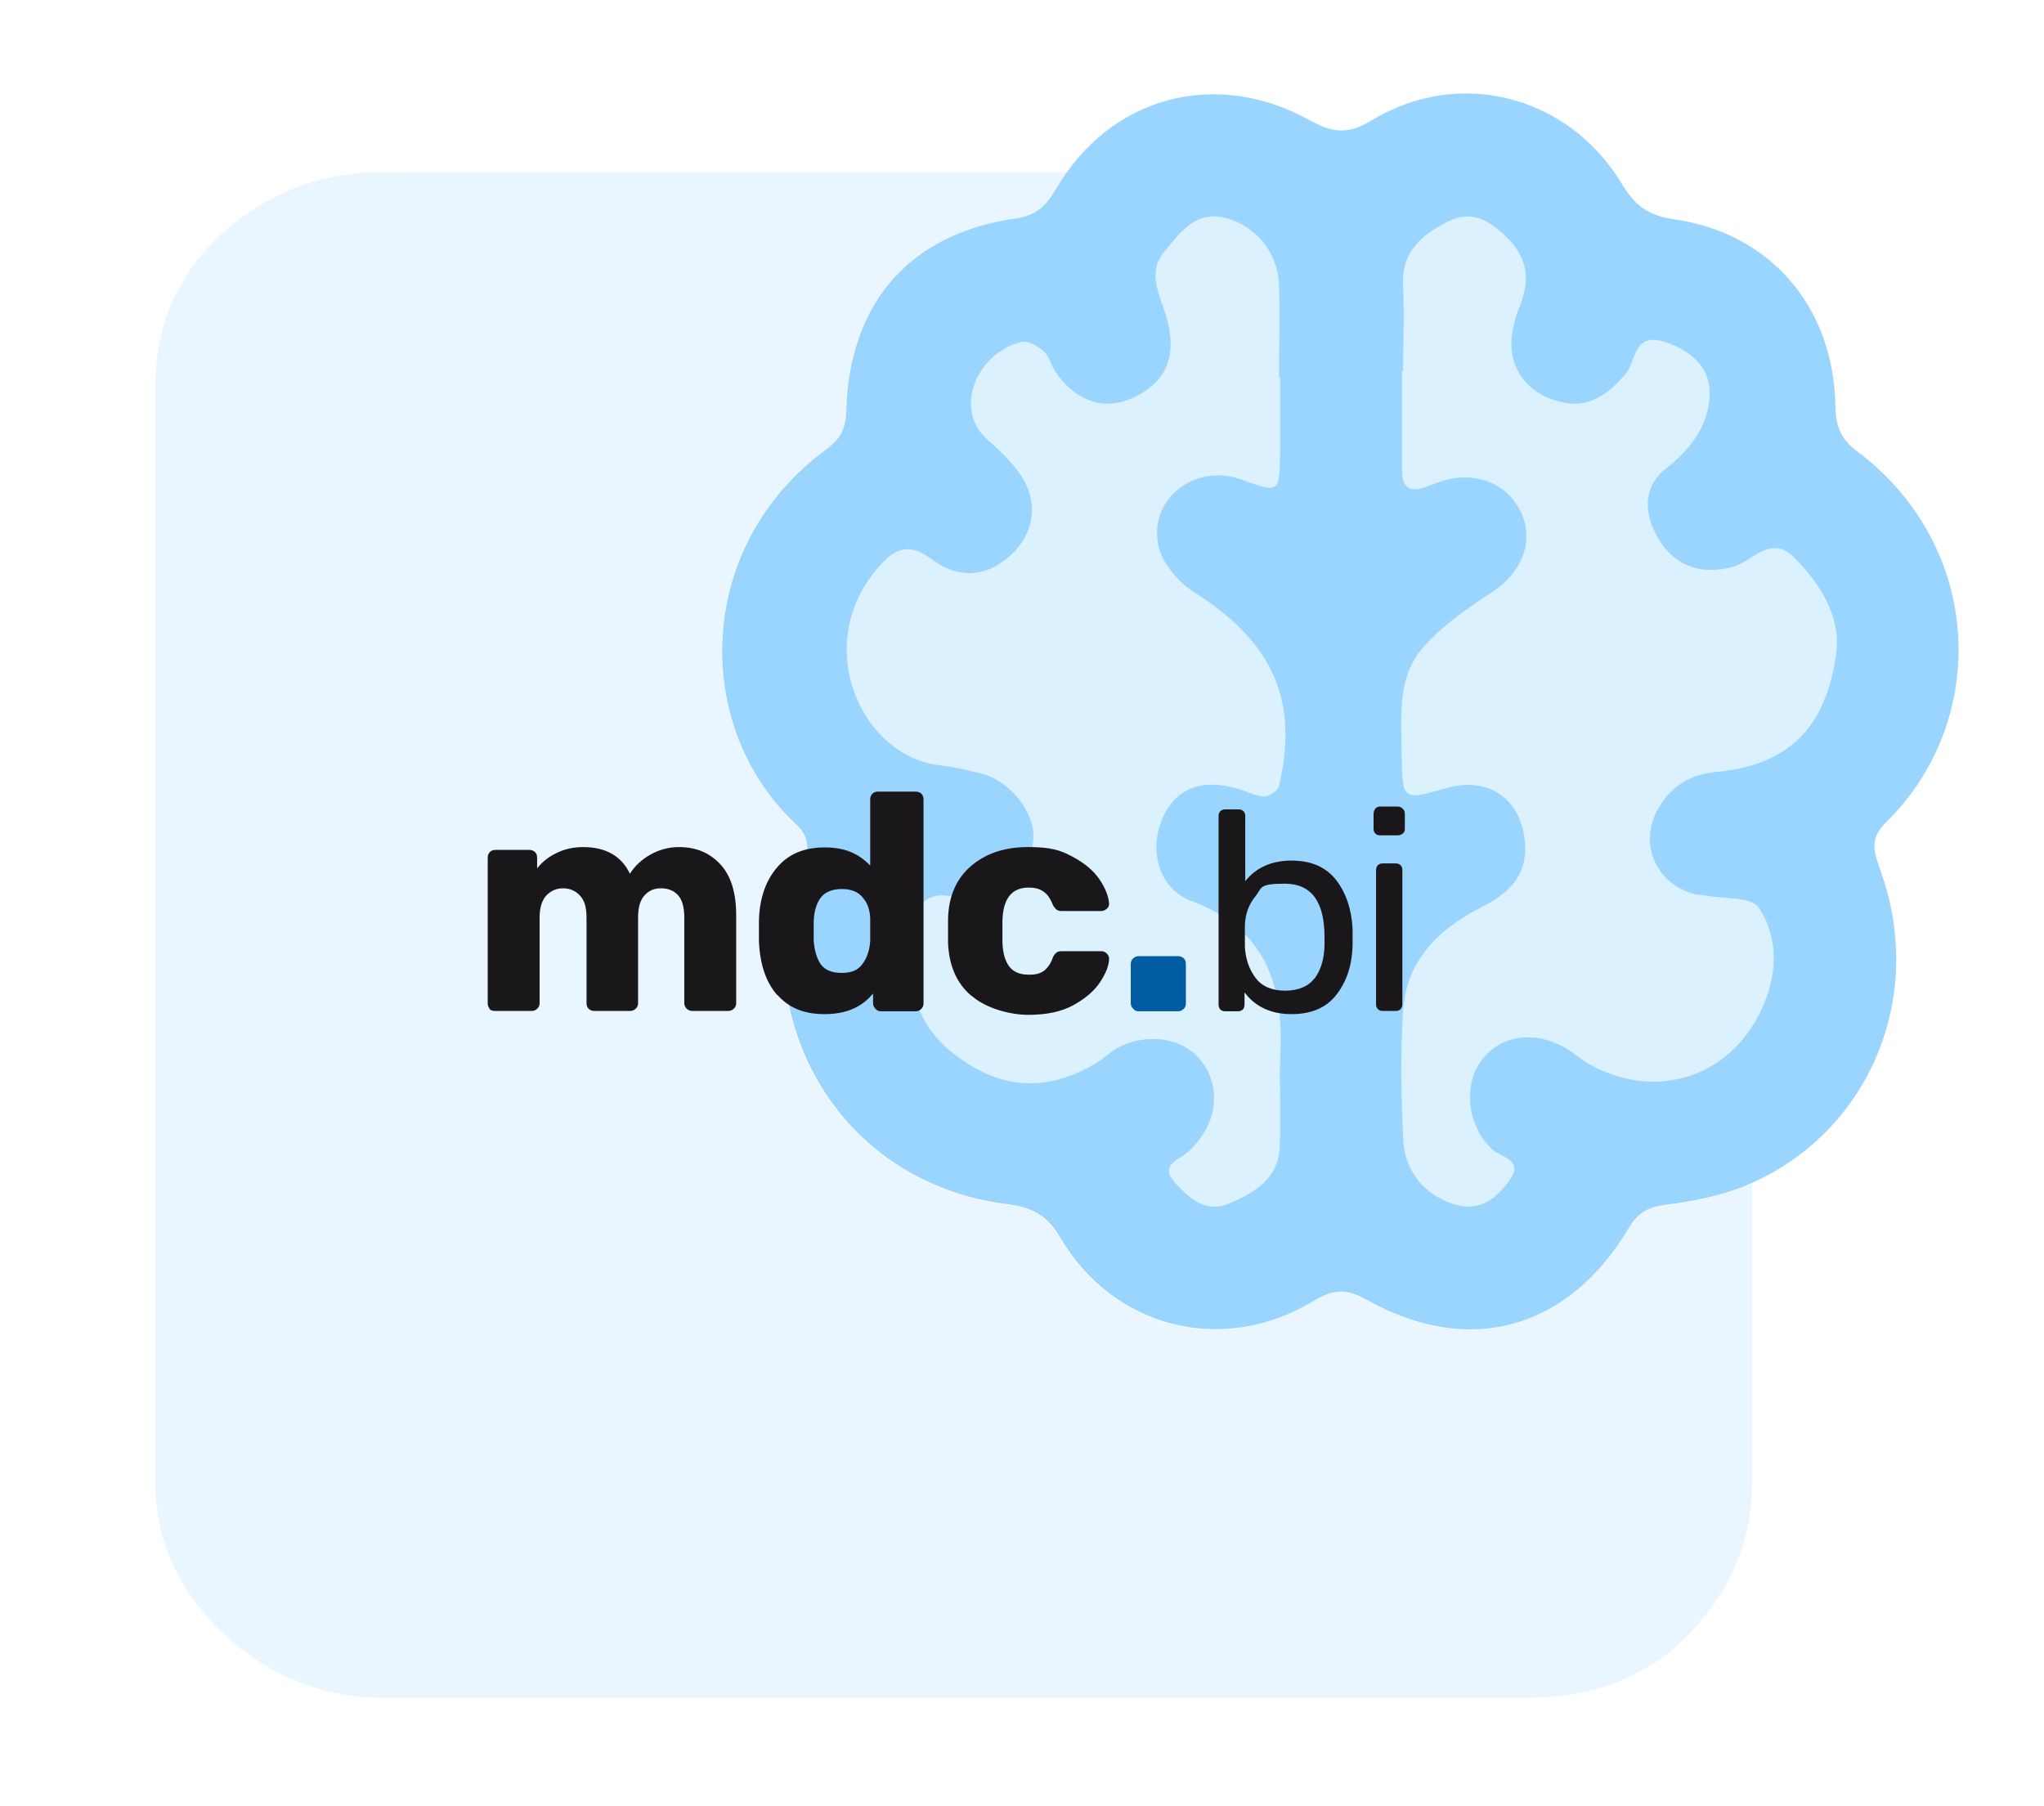
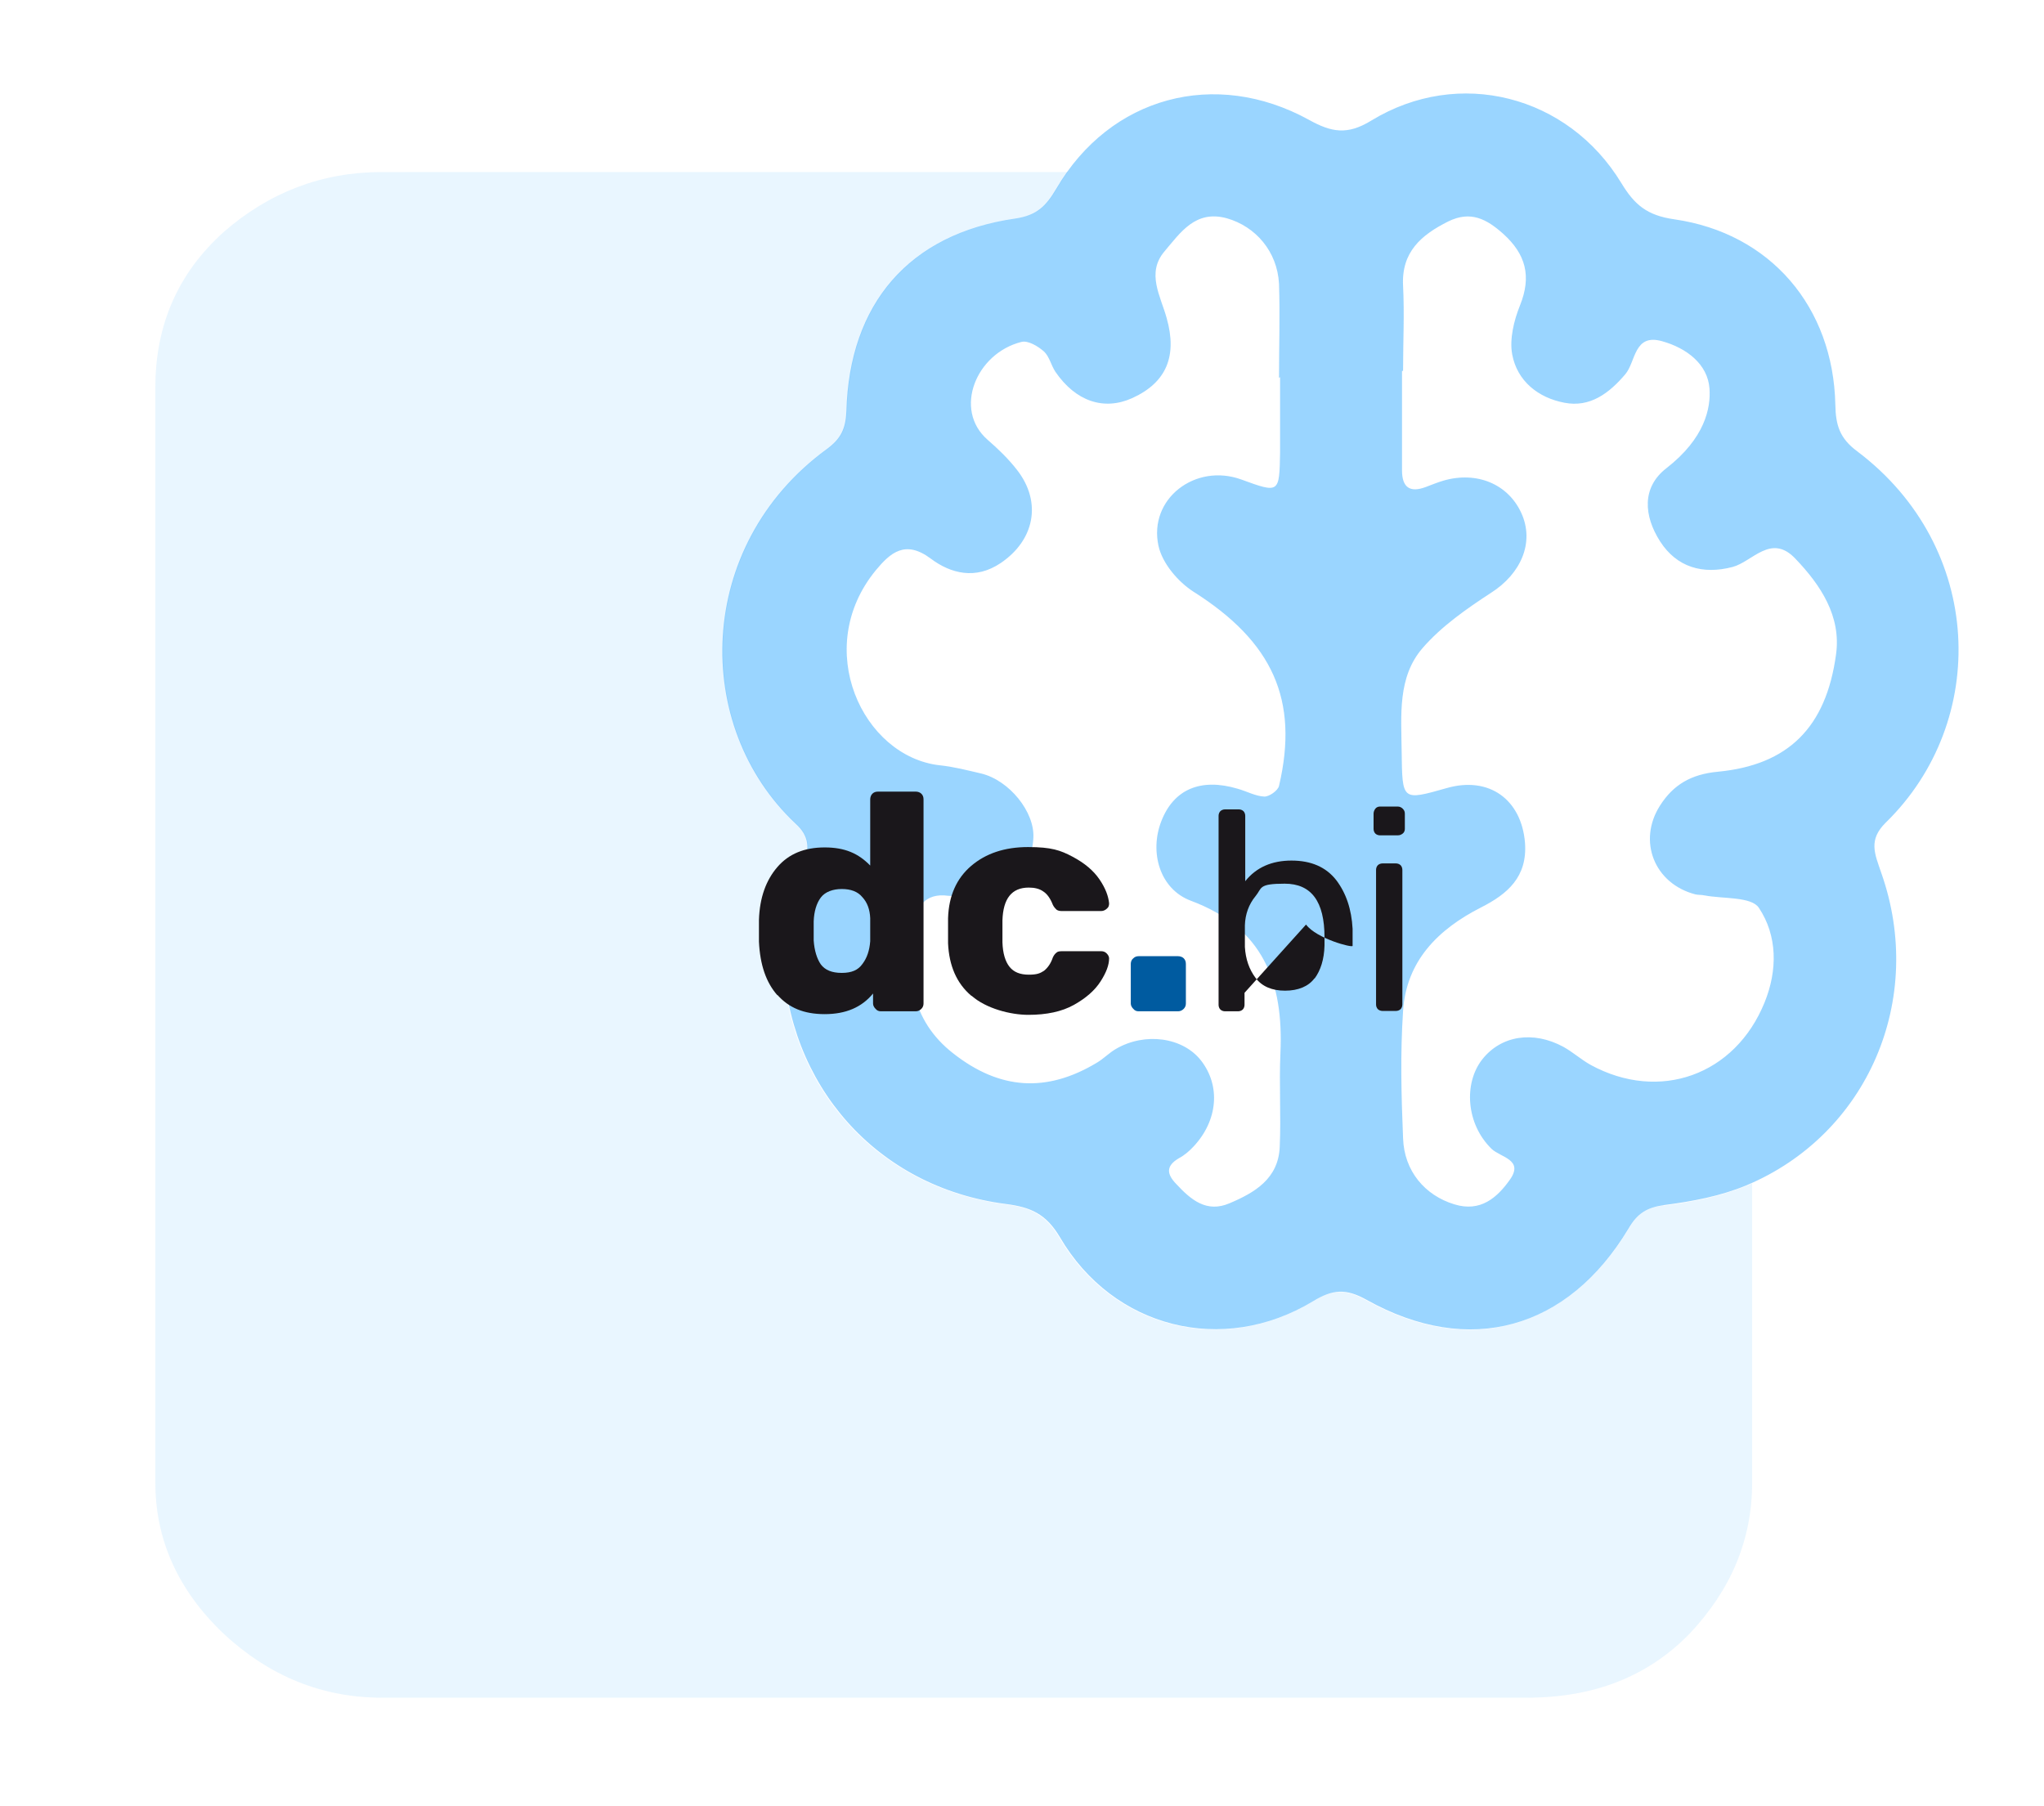
<svg xmlns="http://www.w3.org/2000/svg" version="1.1" viewBox="0 0 575 508">
  <defs>
    <style>
      .cls-1 {
        fill: #1a171b;
      }

      .cls-2 {
        fill: #a8dbfd;
      }

      .cls-3 {
        fill: #0395fe;
      }

      .cls-4 {
        opacity: .4;
      }

      .cls-5 {
        fill: #005ba0;
      }

      .cls-6 {
        opacity: 0;
      }

      .cls-6, .cls-7 {
        fill: #27a4fc;
      }

      .cls-7 {
        opacity: .1;
      }
    </style>
  </defs>
  <g>
    <g id="Ebene_1">
      <g>
        <path class="cls-6" d="M494.5,255.5c-.4-.6-.9-1-1.6-1.3v34.2c1.2-1.9,2.3-4,3.2-6.2,3.7-9.1,3.6-18.8-1.6-26.6Z" />
        <path class="cls-7" d="M468,339.1c-4.9.7-7.6,2.3-10.1,6.6-17.1,28.5-44.8,36.2-73.6,20.1-5.9-3.3-9.6-3-15.2.4-25.3,15.3-56.1,7.6-71.1-18-3.9-6.6-8.2-8.5-15.3-9.4-36.4-4.7-61.6-33.7-62.6-69.9,2-8.5,3.6-17.2,6.3-25.5,1.5-4.8,1.5-8.2-2.4-11.7-29.1-27.3-28.4-78.1,8.7-105.3,4-2.9,5.4-5.7,5.6-10.7.8-30.3,17.7-49.9,47.4-54.2,6.3-.9,8.8-3.6,11.7-8.5.9-1.6,2-3.2,3-4.6H107.4c-16.8,0-31.7,5.7-44.5,16.9-12.8,11.5-19.2,26.1-19.2,43.7v308.1c0,16.1,6.4,30.3,19.2,42.5,12.8,11.9,27.7,18,44.5,18h322.2c18.4,0,33.7-5.7,45.7-18,11.6-12.3,17.6-26.4,17.6-42.5v-84.2c-.6.3-1.2.6-1.9.8-7.2,3-15.2,4.5-23,5.5Z" />
      </g>
      <g class="cls-4">
-         <polygon class="cls-2" points="345 42.2 300.3 70.2 260.9 96 247.1 134.5 220.9 167.5 233.1 215.6 233.1 257.6 249.9 310.7 305.8 319.1 328.2 352.7 384.2 344.3 428.9 347.1 451.3 316.3 498.9 305.2 515.6 257.6 510 224 526.8 187.7 515.6 140.1 491.4 84 451.3 73 417.7 39.4 381.4 45 345 42.2" />
        <path class="cls-3" d="M219.9,268.9c2-8.5,3.6-17.2,6.3-25.5,1.5-4.8,1.5-8.2-2.4-11.7-29.1-27.3-28.4-78.1,8.7-105.3,4-2.9,5.4-5.7,5.6-10.7.8-30.3,17.7-49.9,47.4-54.2,6.3-.9,8.8-3.6,11.7-8.5,15.1-25.8,44.6-33.8,71-19.3,6.3,3.5,10.8,4.4,17.6.2,24.6-15,55.3-7.1,70.3,17.6,3.7,6.1,7.2,9.1,14.9,10.2,27.1,3.9,44.7,24.7,45.3,52.1.1,5.8,1.2,9.5,6.2,13.2,35.8,27,37.1,76,8,104.4-5,4.9-3.1,8.8-1.3,14.1,12.6,35.6-3.8,73.7-38,88-7.2,3-15.2,4.5-23,5.5-4.9.7-7.6,2.3-10.1,6.6-17.1,28.5-44.8,36.2-73.6,20.1-5.9-3.3-9.6-3-15.2.4-25.3,15.3-56.1,7.6-71.1-18-3.9-6.6-8.2-8.5-15.3-9.4-36.4-4.7-61.6-33.7-62.6-69.9ZM394.4,104.4h0c0,9.3,0,18.6,0,27.9,0,4.8,2.2,6.4,6.7,4.7,1.6-.6,3.3-1.3,5-1.8,9.4-2.7,18.2,1,21.9,9.2,3.7,8.2-.1,17-8.6,22.4-6.9,4.5-13.9,9.4-19.2,15.5-7.1,8.2-6,18.9-5.9,29.1.2,13.9,0,13.9,12.7,10.3,11.9-3.4,21,3.2,22,15.4.7,9.6-4.9,14.4-12.4,18.2-12,6.1-21,15-21.9,29.1-.8,11.9-.5,23.9,0,35.8.3,9.3,6.2,16.1,14.4,18.6,7.4,2.3,12.1-1.9,15.7-7,3.9-5.6-2.7-6.2-5.2-8.6-7.2-7-7.9-18.5-2.6-25.2,5.3-6.7,14.3-8.1,22.8-3.5,2.7,1.5,5,3.6,7.7,5.1,19.3,10.5,40.6,2.9,48.9-17.6,3.7-9.1,3.6-18.8-1.6-26.6-2.1-3.2-10-2.5-15.3-3.5-.9-.2-1.8-.1-2.6-.3-11.5-3-16.3-15-9.9-25,3.7-5.8,8.7-8.8,16.3-9.5,19.7-1.9,30.4-12.4,33.2-33,1.5-10.7-4.3-19.5-11.5-27-6.8-7.1-12,.9-17.6,2.4-8.4,2.2-15.7.1-20.4-7.2-4.6-7.2-5.2-15.2,1.8-20.6,10.8-8.4,12.5-16.9,12.1-22.4-.5-6.9-6.5-11.4-13.3-13.3-8-2.3-7.4,5.8-10.4,9.3-4.5,5.3-9.9,9.4-17.1,8-7.4-1.4-13.3-6.1-14.7-13.6-.8-4.3.5-9.6,2.2-13.8,3.3-8.2,1.6-14.4-4.7-20.1-4.7-4.2-9.2-6.6-15.5-3.5-7.6,3.8-13.2,8.6-12.7,18.1.4,7.9,0,15.9,0,23.9ZM359.8,106.3c0-8.8.3-17.7,0-26.5-.5-9.1-6.6-16.1-14.7-18.4-8.8-2.4-13,4-17.5,9.3-5.2,6.1-1.1,12.6.6,18.8,3,10.6,0,18.1-9.7,22.5-8,3.6-15.9.9-21.6-7.4-1.2-1.8-1.7-4.3-3.2-5.7-1.7-1.5-4.5-3.2-6.4-2.7-12.7,3.2-19.2,19-9.5,27.5,3,2.6,5.9,5.4,8.3,8.5,7.1,9.1,4.9,19.8-4.6,26.2-7.1,4.8-14.1,2.9-19.6-1.2-7.3-5.5-11.5-1.6-15.5,3.2-18.1,22-3.7,52.5,18,54.9,3.9.4,7.7,1.4,11.6,2.3,7.9,1.9,15.1,10.8,14.7,18.1-.5,9.5-7,15.5-17.4,16.3-2.2.2-4.5.2-6.6,0-6.4-.9-9.1,3.3-9.9,8.3-2,13.7-.6,26.7,11.3,36,13.2,10.4,26.4,11.1,40.4,2.7,1.9-1.1,3.5-2.8,5.4-3.9,8.2-4.8,18.9-3.3,24,3.3,5.5,7.1,4.7,16.8-2.1,24.1-1.2,1.3-2.6,2.5-4.1,3.3-3.8,2.2-3.5,4.5-.8,7.3,4.1,4.4,8.5,8.2,15,5.4,7.1-3,13.7-6.9,14.1-15.8.4-8.8-.2-17.7.2-26.5.9-19.9-4.8-35.2-25.2-42.8-8.8-3.3-11.7-13.7-8.3-22.4,3.5-9,11.1-12.2,21.5-9.1,2.5.7,5,2.1,7.5,2.2,1.4,0,3.8-1.7,4.1-3,5.7-24.3-1.9-40.6-24-54.6-4.4-2.8-8.8-8-9.9-12.9-2.9-13.3,10.4-23.4,23.3-18.7,10.7,3.9,10.7,3.9,10.9-7.6,0-7.1,0-14.2,0-21.2Z" />
      </g>
      <g>
        <g>
-           <path class="cls-1" d="M137.8,283.8c-.4-.4-.6-.9-.6-1.6v-40.9c0-.6.2-1.2.6-1.6s.9-.6,1.6-.6h9.5c.6,0,1.2.2,1.6.6.4.4.6.9.6,1.6v3c1.3-1.7,3.1-3.2,5.4-4.3,2.2-1.1,4.7-1.7,7.5-1.7,6.4,0,10.8,2.5,13.2,7.5,1.4-2.2,3.3-4,5.8-5.4,2.5-1.4,5.2-2.1,8-2.1,4.8,0,8.6,1.6,11.6,4.8,3,3.2,4.5,8,4.5,14.4v24.7c0,.6-.2,1.1-.6,1.5-.4.4-.9.7-1.6.7h-10.1c-.6,0-1.2-.2-1.6-.6-.4-.4-.7-.9-.7-1.6v-24.1c0-2.9-.6-5-1.8-6.3-1.2-1.3-2.8-1.9-4.8-1.9s-3.4.7-4.6,2c-1.2,1.3-1.8,3.4-1.8,6.2v24.1c0,.6-.2,1.1-.6,1.5-.4.4-.9.7-1.6.7h-10.1c-.6,0-1.2-.2-1.6-.6-.4-.4-.6-.9-.6-1.6v-24.1c0-2.8-.6-4.9-1.9-6.2-1.2-1.3-2.8-2-4.7-2s-3.4.7-4.7,2c-1.2,1.3-1.9,3.4-1.9,6.1v24.2c0,.6-.2,1.1-.6,1.5-.4.4-.9.7-1.6.7h-10.4c-.6,0-1.2-.2-1.6-.6Z" />
          <path class="cls-1" d="M218.7,280c-3.2-3.6-4.9-8.6-5.2-15.1v-3c0,0,0-3.1,0-3.1.2-6.3,2-11.2,5.2-14.9,3.2-3.7,7.6-5.5,13.3-5.5s9.5,1.7,12.8,5.1v-18.6c0-.6.2-1.2.6-1.6s.9-.6,1.6-.6h10.6c.6,0,1.2.2,1.6.6.4.4.6.9.6,1.6v57.4c0,.6-.2,1.1-.6,1.5-.4.4-.9.7-1.6.7h-9.8c-.6,0-1.1-.2-1.5-.7-.4-.4-.7-.9-.7-1.5v-2.8c-3.2,3.9-7.7,5.8-13.6,5.8s-10.1-1.8-13.3-5.4ZM242.6,271.2c1.3-1.7,2-3.8,2.2-6.4,0-.8,0-1.9,0-3.3s0-2.5,0-3.2c-.1-2.4-.8-4.4-2.2-5.9-1.3-1.6-3.3-2.3-5.8-2.3s-4.7.8-5.9,2.4c-1.2,1.6-1.9,3.9-2,6.7,0,.6,0,1.5,0,2.7s0,2.1,0,2.7c.2,2.8.9,5.1,2,6.7,1.2,1.6,3.1,2.4,5.9,2.4s4.6-.8,5.8-2.5Z" />
          <path class="cls-1" d="M273.2,280.1c-4.1-3.5-6.2-8.4-6.5-14.7v-3.5c0,0,0-3.6,0-3.6.2-6.3,2.4-11.2,6.5-14.7,4.1-3.5,9.4-5.3,16-5.3s9.1.9,12.5,2.7c3.4,1.8,5.9,3.9,7.6,6.4,1.7,2.5,2.5,4.7,2.7,6.7,0,.6-.1,1.1-.6,1.5-.4.4-1,.7-1.6.7h-11.1c-.6,0-1.1-.1-1.5-.4-.3-.3-.7-.7-1-1.3-.7-1.8-1.6-3.1-2.7-3.8-1.1-.8-2.5-1.1-4.1-1.1-4.8,0-7.2,3.1-7.4,9.2v3.3c0,0,0,2.9,0,2.9.1,3.1.8,5.4,2,6.9,1.2,1.5,3,2.2,5.4,2.2s3.2-.4,4.3-1.1c1-.8,1.9-2,2.5-3.8.3-.6.6-1,1-1.3.3-.3.8-.4,1.5-.4h11.1c.6,0,1.1.2,1.5.6.4.4.7.9.7,1.4,0,1.9-.8,4-2.4,6.5-1.6,2.5-4.1,4.7-7.5,6.6-3.4,1.9-7.7,2.8-12.8,2.8s-11.9-1.8-15.9-5.3Z" />
        </g>
        <path class="cls-5" d="M318.8,283.8c-.4-.4-.7-.9-.7-1.5v-11.1c0-.6.2-1.2.7-1.6.4-.4.9-.6,1.5-.6h11.1c.6,0,1.2.2,1.6.6.4.4.6.9.6,1.6v11.1c0,.6-.2,1.1-.6,1.5-.4.4-.9.7-1.6.7h-11.1c-.6,0-1.1-.2-1.5-.7Z" />
        <g>
-           <path class="cls-1" d="M350.1,279.3v3.4c0,.5-.2,1-.5,1.3-.3.3-.8.5-1.3.5h-3.7c-.5,0-1-.2-1.3-.5-.3-.3-.5-.8-.5-1.3v-53.2c0-.5.2-1,.5-1.3.3-.3.8-.5,1.3-.5h3.9c.5,0,1,.2,1.3.5.3.3.5.8.5,1.3v18.4c3.1-3.9,7.5-5.8,13-5.8s9.7,1.8,12.6,5.5c2.8,3.7,4.3,8.2,4.6,13.7,0,.6,0,1.4,0,2.4s0,1.8,0,2.4c-.2,5.6-1.7,10.1-4.6,13.8-2.8,3.6-7,5.4-12.6,5.4s-10.1-2-13.1-6ZM369.8,275.3c1.7-2.3,2.7-5.4,2.8-9.3,0-.5,0-1.3,0-2.3,0-10.1-3.7-15.1-11.2-15.1s-6.3,1.2-8.2,3.5c-1.9,2.3-2.9,5.1-3,8.2v3.1c0,0,0,3,0,3,.2,3.4,1.2,6.3,3,8.7,1.8,2.4,4.6,3.6,8.3,3.6s6.6-1.2,8.3-3.5Z" />
+           <path class="cls-1" d="M350.1,279.3v3.4c0,.5-.2,1-.5,1.3-.3.3-.8.5-1.3.5h-3.7c-.5,0-1-.2-1.3-.5-.3-.3-.5-.8-.5-1.3v-53.2c0-.5.2-1,.5-1.3.3-.3.8-.5,1.3-.5h3.9c.5,0,1,.2,1.3.5.3.3.5.8.5,1.3v18.4c3.1-3.9,7.5-5.8,13-5.8s9.7,1.8,12.6,5.5c2.8,3.7,4.3,8.2,4.6,13.7,0,.6,0,1.4,0,2.4s0,1.8,0,2.4s-10.1-2-13.1-6ZM369.8,275.3c1.7-2.3,2.7-5.4,2.8-9.3,0-.5,0-1.3,0-2.3,0-10.1-3.7-15.1-11.2-15.1s-6.3,1.2-8.2,3.5c-1.9,2.3-2.9,5.1-3,8.2v3.1c0,0,0,3,0,3,.2,3.4,1.2,6.3,3,8.7,1.8,2.4,4.6,3.6,8.3,3.6s6.6-1.2,8.3-3.5Z" />
          <path class="cls-1" d="M386.9,234.5c-.3-.3-.5-.8-.5-1.3v-4.3c0-.5.2-1,.5-1.4.3-.4.8-.6,1.3-.6h5c.5,0,1,.2,1.4.6.4.4.6.8.6,1.4v4.3c0,.5-.2,1-.6,1.3-.4.3-.8.5-1.4.5h-5c-.5,0-1-.2-1.3-.5ZM387.6,283.9c-.3-.3-.5-.8-.5-1.3v-37.9c0-.5.2-1,.5-1.3.3-.3.8-.5,1.3-.5h3.8c.5,0,1,.2,1.3.5.3.3.5.8.5,1.3v37.9c0,.5-.2,1-.5,1.3-.3.3-.8.5-1.3.5h-3.8c-.5,0-1-.2-1.3-.5Z" />
        </g>
      </g>
    </g>
  </g>
</svg>